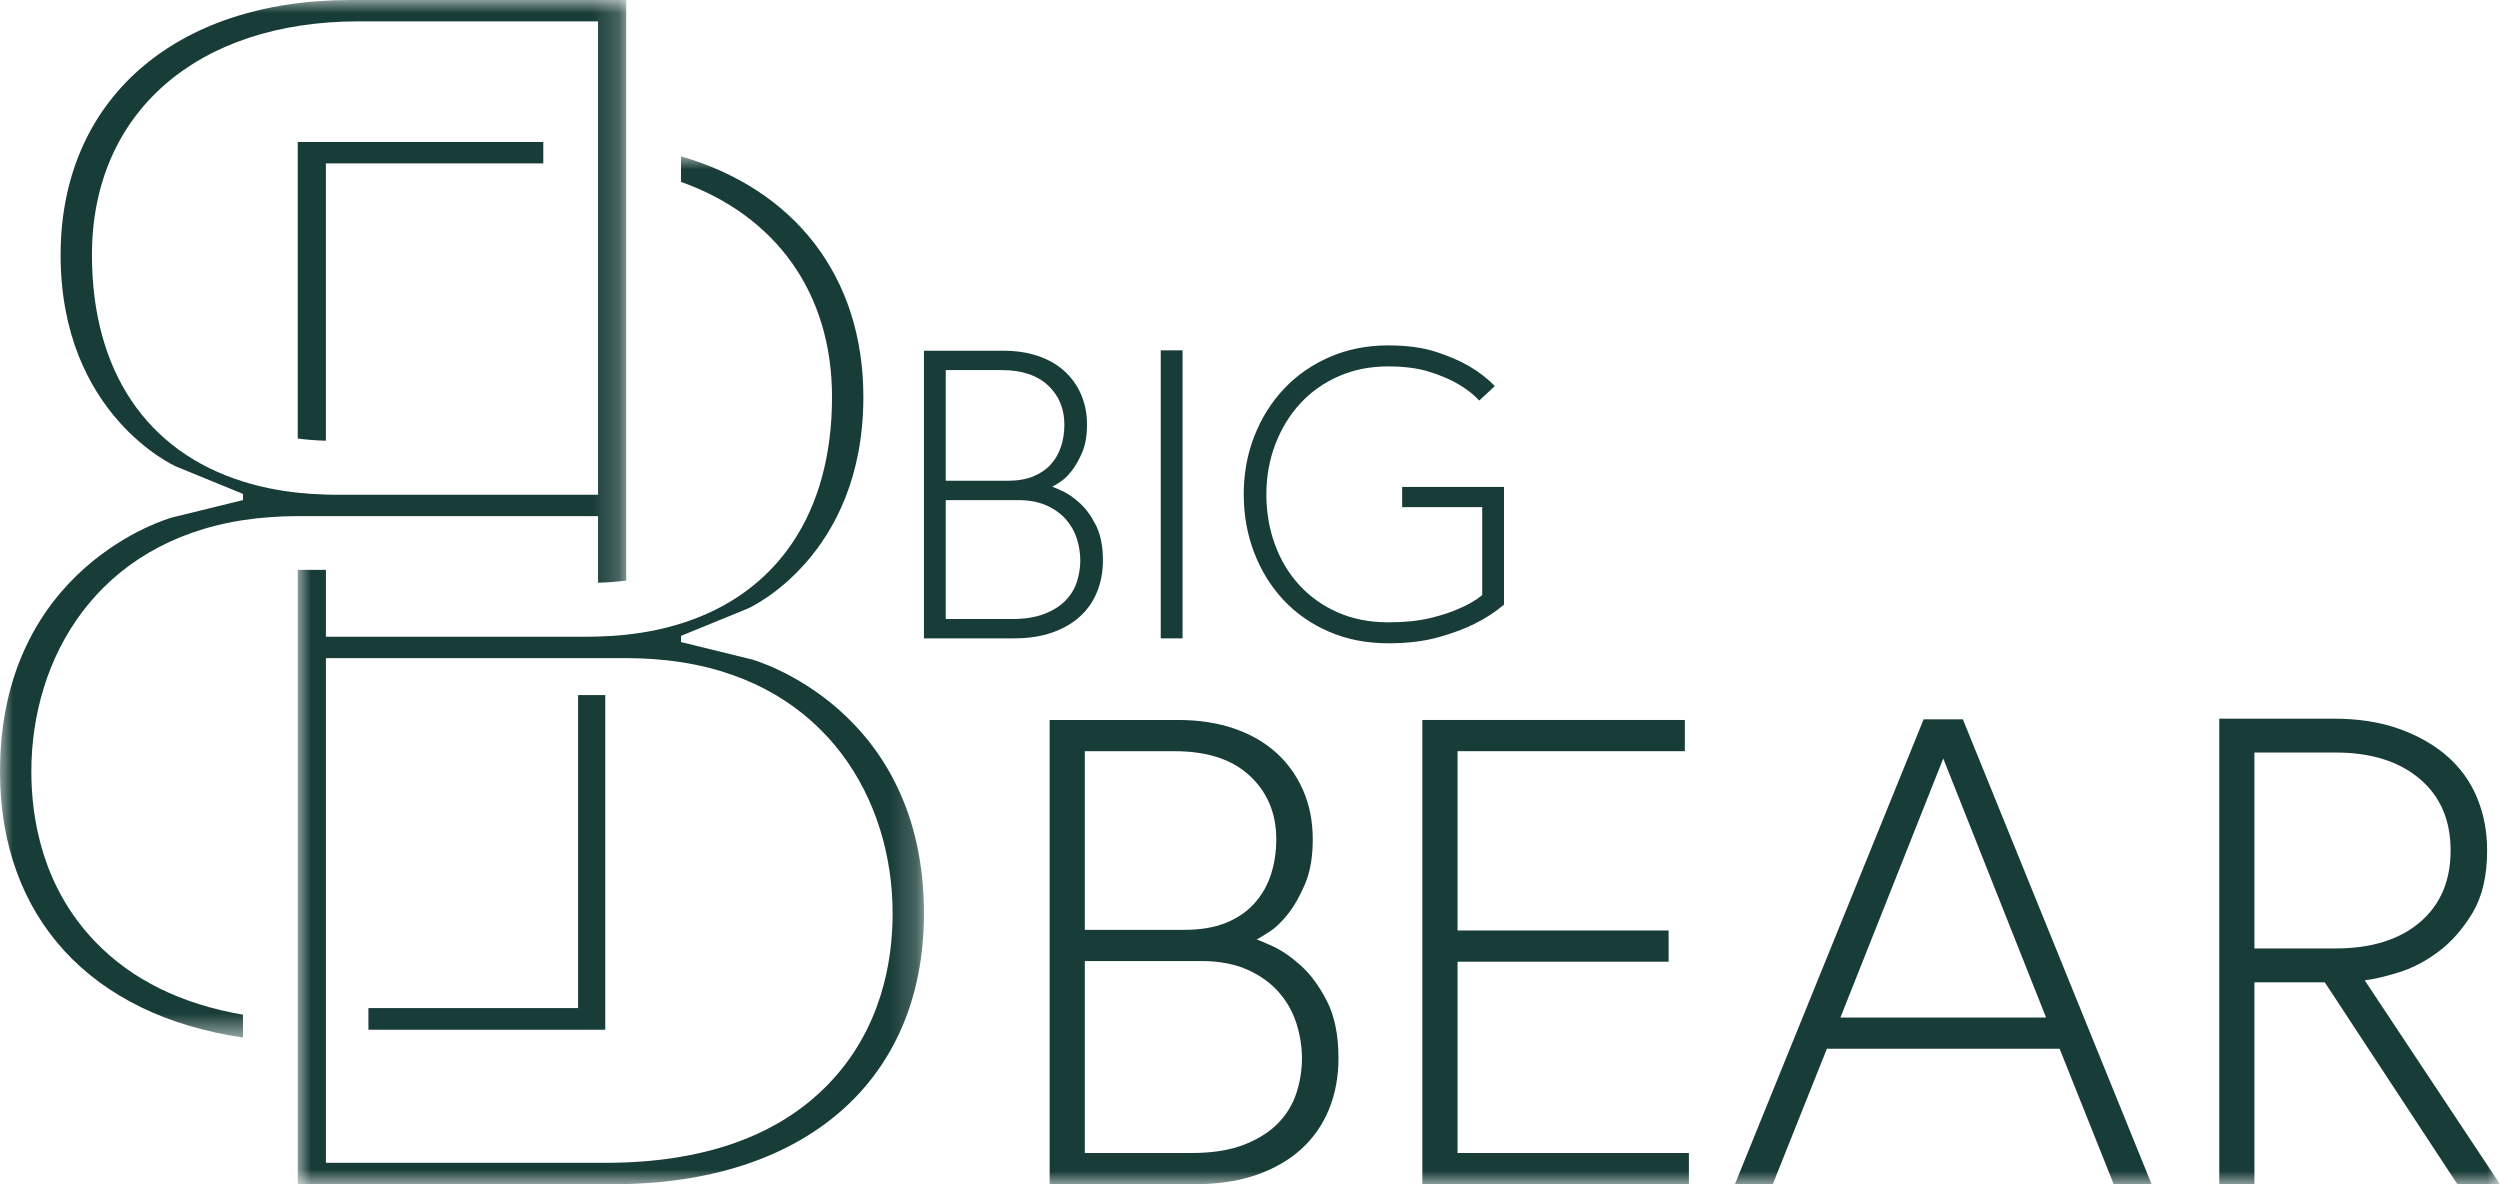
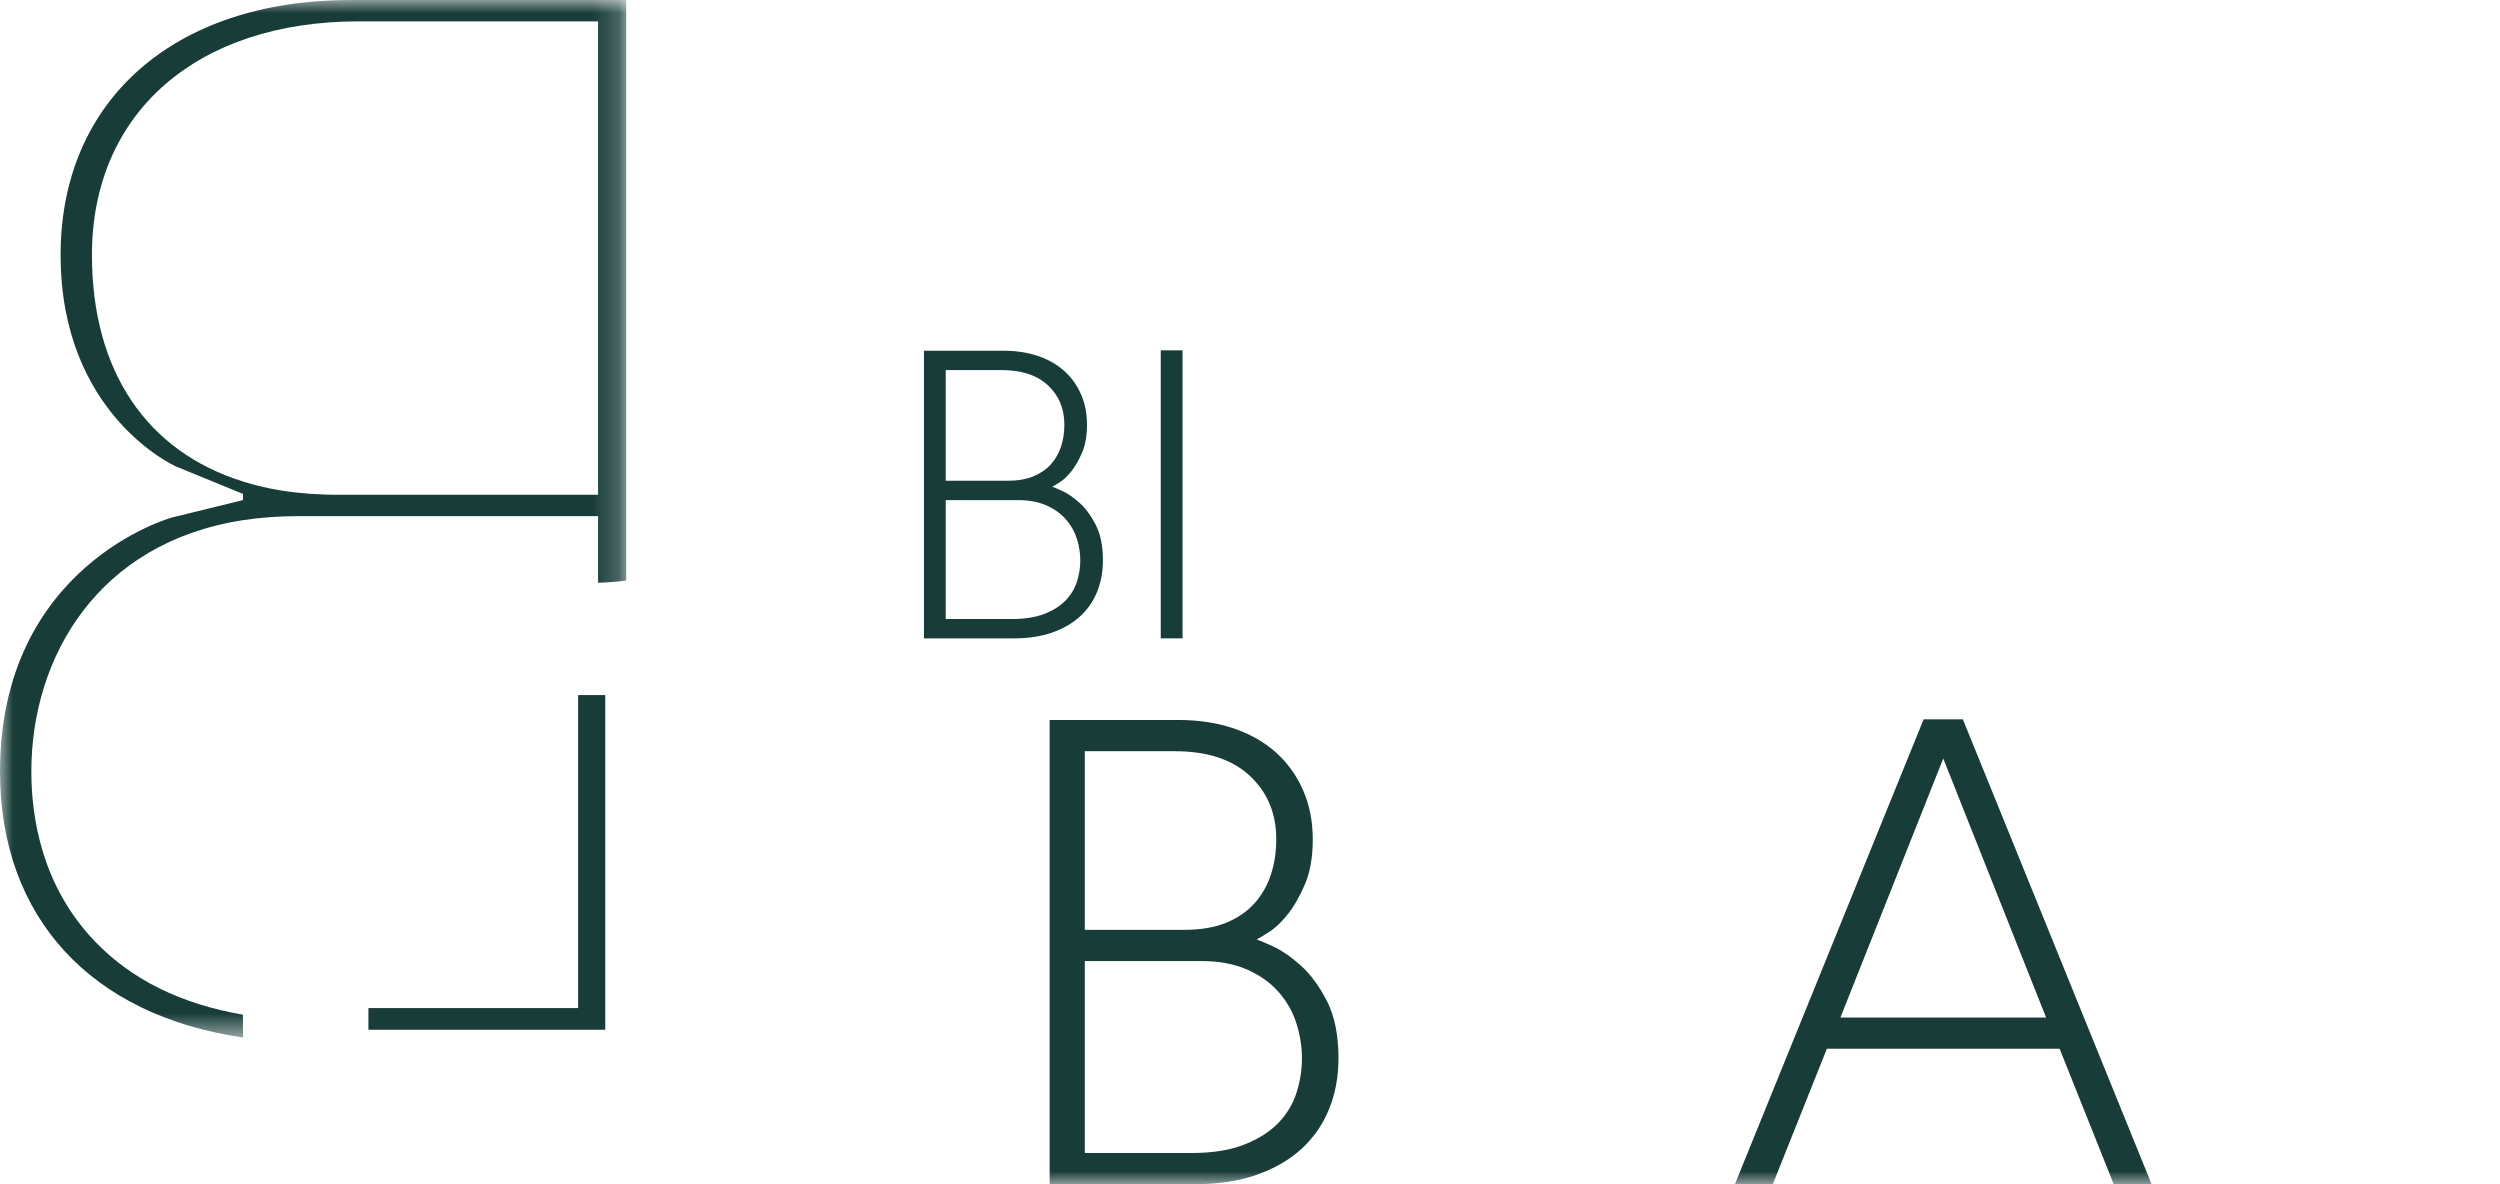
<svg xmlns="http://www.w3.org/2000/svg" xmlns:xlink="http://www.w3.org/1999/xlink" width="95px" height="45px" viewBox="0 0 95 45" version="1.1">
  <title>logo</title>
  <defs>
    <polygon id="path-1" points="0 0 23.796 0 23.796 39.059 0 39.059" />
    <polygon id="path-3" points="0 0 23.796 0 23.796 39.425 0 39.425" />
    <polygon id="path-5" points="0 45 95 45 95 0 0 0" />
  </defs>
  <g id="Big-Bear-Company" stroke="none" stroke-width="1" fill="none" fill-rule="evenodd">
    <g id="Menu" transform="translate(-20, -15)">
      <g id="menu" transform="translate(-165, 0)">
        <g id="logo" transform="translate(185, 15)">
          <polygon id="Fill-1" fill="#183C38" points="21.968 38.307 14 38.307 14 39.13 23 39.13 23 26.413 21.968 26.413" />
          <g id="Group-19">
-             <path d="M12.384,6.208 L20.645,6.208 L20.645,5.396 L11.314,5.396 L11.314,16.665 C11.651,16.708 12.008,16.737 12.384,16.748 L12.384,6.208 Z" id="Fill-2" fill="#183C38" />
            <g id="Group-6" transform="translate(11.315, 5.941)">
              <mask id="mask-2" fill="white">
                <use xlink:href="#path-1" />
              </mask>
              <g id="Clip-5" />
-               <path d="M20.177,35.241 C18.259,37.235 15.402,38.246 11.686,38.246 L1.07,38.246 L1.07,35.706 L1.07,34.684 L1.07,33.662 L1.07,32.85 L1.07,31.828 L1.07,30.806 L1.07,19.068 L9.33,19.068 L10.371,19.068 L11.412,19.068 L12.481,19.068 L12.534,19.068 C12.874,19.068 13.201,19.083 13.522,19.105 C13.88,19.131 14.227,19.169 14.563,19.221 C20.098,20.076 22.605,24.442 22.605,28.776 C22.605,30.574 22.183,33.155 20.177,35.241 M17.251,19.117 L14.563,18.457 L14.563,18.222 L17.103,17.183 C17.147,17.165 21.493,15.218 21.493,9.142 C21.493,4.565 18.875,1.248 14.563,0 L14.563,0.971 C18.149,2.246 20.302,5.177 20.302,9.142 C20.302,13.569 18.212,16.61 14.563,17.752 C14.229,17.857 13.882,17.946 13.522,18.019 C13.186,18.086 12.839,18.139 12.481,18.177 C12.135,18.215 11.778,18.238 11.412,18.248 C11.281,18.252 11.152,18.255 11.019,18.255 L10.371,18.255 L9.33,18.255 L1.07,18.255 L1.07,15.715 L0,15.715 L0,30.787 L0,31.809 L0,32.832 L0,33.654 L0,34.675 L0,35.697 L0,39.059 L11.989,39.059 C19.272,39.059 23.796,35.119 23.796,28.776 C23.796,20.944 17.316,19.133 17.251,19.117" id="Fill-4" fill="#183C38" mask="url(#mask-2)" />
            </g>
            <g id="Group-9" transform="translate(0, 0)">
              <mask id="mask-4" fill="white">
                <use xlink:href="#path-3" />
              </mask>
              <g id="Clip-8" />
              <path d="M10.274,18.564 C9.914,18.492 9.567,18.402 9.233,18.298 C5.583,17.155 3.494,14.114 3.494,9.687 C3.494,4.296 7.471,0.812 13.625,0.812 L22.726,0.812 L22.726,3.378 L22.726,4.401 L22.726,5.425 L22.726,6.259 L22.726,7.288 L22.726,8.317 L22.726,18.801 L14.466,18.801 L13.425,18.801 L12.777,18.801 C12.644,18.801 12.514,18.797 12.384,18.794 C12.018,18.784 11.661,18.76 11.315,18.723 C10.957,18.684 10.609,18.631 10.274,18.564 L10.274,18.564 Z M12.384,19.613 L13.425,19.613 L14.466,19.613 L22.726,19.613 L22.726,22.145 C23.103,22.133 23.459,22.105 23.796,22.061 L23.796,8.471 L23.796,7.428 L23.796,6.387 L23.796,5.52 L23.796,4.488 L23.796,3.463 L23.796,-0 L13.322,-0 C6.628,-0 2.303,3.802 2.303,9.687 C2.303,15.762 6.649,17.71 6.693,17.728 L9.233,18.768 L9.233,19.003 L6.545,19.663 C6.479,19.679 0,21.488 0,29.321 C0,34.879 3.474,38.591 9.233,39.425 L9.233,38.558 C6.89,38.156 5.007,37.23 3.619,35.786 C1.612,33.7 1.191,31.119 1.191,29.321 C1.191,24.988 3.698,20.621 9.233,19.766 C9.568,19.714 9.916,19.676 10.274,19.651 C10.595,19.628 10.922,19.613 11.262,19.613 L11.315,19.613 L12.384,19.613 Z" id="Fill-7" fill="#183C38" mask="url(#mask-4)" />
            </g>
            <path d="M38.455,23.523 C38.943,23.523 39.355,23.457 39.689,23.326 C40.024,23.196 40.292,23.026 40.493,22.817 C40.695,22.608 40.838,22.369 40.924,22.103 C41.008,21.836 41.051,21.567 41.051,21.295 C41.051,21.023 41.008,20.751 40.924,20.479 C40.838,20.207 40.7,19.961 40.509,19.742 C40.318,19.522 40.071,19.344 39.769,19.208 C39.466,19.072 39.102,19.004 38.678,19.004 L35.938,19.004 L35.938,23.523 L38.455,23.523 Z M38.28,18.269 C38.662,18.269 38.988,18.215 39.259,18.105 C39.53,17.994 39.753,17.843 39.928,17.65 C40.103,17.456 40.233,17.231 40.318,16.974 C40.403,16.718 40.446,16.438 40.446,16.135 C40.446,15.528 40.239,15.032 39.824,14.644 C39.41,14.257 38.821,14.063 38.057,14.063 L35.938,14.063 L35.938,18.269 L38.28,18.269 Z M35.11,13.328 L38.136,13.328 C38.614,13.328 39.047,13.394 39.434,13.524 C39.822,13.654 40.154,13.841 40.43,14.086 C40.705,14.33 40.921,14.627 41.075,14.975 C41.229,15.324 41.306,15.712 41.306,16.139 C41.306,16.555 41.245,16.906 41.122,17.193 C41,17.479 40.865,17.716 40.716,17.903 C40.568,18.091 40.419,18.231 40.271,18.325 C40.122,18.419 40.026,18.476 39.984,18.497 C40.026,18.507 40.151,18.559 40.358,18.653 C40.565,18.746 40.785,18.897 41.019,19.105 C41.252,19.314 41.46,19.595 41.64,19.948 C41.82,20.302 41.911,20.75 41.911,21.291 C41.911,21.729 41.836,22.13 41.688,22.494 C41.539,22.858 41.322,23.17 41.035,23.43 C40.748,23.69 40.395,23.894 39.976,24.039 C39.556,24.185 39.076,24.258 38.534,24.258 L35.11,24.258 L35.11,13.328 Z" id="Fill-10" fill="#183C38" />
            <mask id="mask-6" fill="white">
              <use xlink:href="#path-5" />
            </mask>
            <g id="Clip-13" />
            <polygon id="Fill-12" fill="#183C38" mask="url(#mask-6)" points="44.108 24.258 44.937 24.258 44.937 13.313 44.108 13.313" />
-             <path d="M53.282,18.504 L57.152,18.504 L57.152,22.976 C56.823,23.257 56.445,23.502 56.02,23.711 C55.648,23.898 55.19,24.067 54.648,24.219 C54.105,24.369 53.478,24.445 52.766,24.445 C51.936,24.445 51.183,24.299 50.508,24.007 C49.833,23.716 49.256,23.315 48.777,22.804 C48.298,22.293 47.926,21.694 47.661,21.006 C47.395,20.317 47.262,19.578 47.262,18.785 C47.262,17.993 47.397,17.253 47.668,16.565 C47.939,15.877 48.315,15.278 48.799,14.767 C49.282,14.256 49.861,13.855 50.535,13.563 C51.209,13.271 51.949,13.125 52.756,13.125 C53.457,13.125 54.057,13.206 54.556,13.367 C55.055,13.529 55.474,13.709 55.814,13.907 C56.207,14.136 56.536,14.392 56.802,14.673 L56.212,15.22 C55.989,14.98 55.713,14.767 55.384,14.58 C55.098,14.413 54.739,14.261 54.31,14.126 C53.879,13.991 53.362,13.923 52.756,13.923 C52.066,13.923 51.437,14.048 50.869,14.298 C50.301,14.548 49.815,14.892 49.412,15.33 C49.008,15.768 48.692,16.284 48.464,16.878 C48.236,17.472 48.122,18.108 48.122,18.785 C48.122,19.463 48.231,20.099 48.448,20.692 C48.666,21.287 48.977,21.803 49.38,22.24 C49.784,22.678 50.269,23.023 50.838,23.273 C51.406,23.523 52.045,23.648 52.756,23.648 C53.362,23.648 53.885,23.596 54.325,23.492 C54.765,23.387 55.135,23.268 55.432,23.132 C55.783,22.986 56.079,22.814 56.324,22.616 L56.324,19.27 L53.282,19.27 L53.282,18.504 Z" id="Fill-14" fill="#183C38" mask="url(#mask-6)" />
            <path d="M45.284,43.814 C46.072,43.814 46.736,43.709 47.276,43.497 C47.816,43.286 48.249,43.011 48.575,42.674 C48.9,42.337 49.131,41.952 49.268,41.522 C49.405,41.091 49.474,40.657 49.474,40.218 C49.474,39.779 49.405,39.34 49.268,38.901 C49.131,38.462 48.908,38.065 48.6,37.711 C48.291,37.356 47.893,37.069 47.405,36.85 C46.916,36.63 46.329,36.52 45.644,36.52 L41.223,36.52 L41.223,43.814 L45.284,43.814 Z M45.001,35.334 C45.618,35.334 46.145,35.246 46.582,35.069 C47.019,34.891 47.379,34.646 47.662,34.334 C47.945,34.021 48.155,33.658 48.291,33.244 C48.429,32.83 48.498,32.379 48.498,31.889 C48.498,30.91 48.163,30.107 47.495,29.483 C46.827,28.858 45.876,28.546 44.641,28.546 L41.223,28.546 L41.223,35.334 L45.001,35.334 Z M39.886,27.359 L44.77,27.359 C45.541,27.359 46.239,27.464 46.865,27.674 C47.491,27.885 48.026,28.187 48.472,28.581 C48.917,28.977 49.264,29.455 49.513,30.018 C49.761,30.581 49.885,31.206 49.885,31.896 C49.885,32.567 49.787,33.134 49.59,33.596 C49.393,34.059 49.174,34.441 48.934,34.743 C48.694,35.046 48.454,35.272 48.214,35.423 C47.974,35.575 47.82,35.667 47.752,35.701 C47.82,35.718 48.022,35.802 48.356,35.953 C48.69,36.105 49.046,36.347 49.423,36.683 C49.799,37.02 50.134,37.473 50.425,38.044 C50.717,38.616 50.862,39.338 50.862,40.212 C50.862,40.917 50.742,41.564 50.502,42.152 C50.262,42.74 49.911,43.244 49.449,43.664 C48.986,44.085 48.416,44.412 47.739,44.648 C47.062,44.882 46.287,45 45.413,45 L39.886,45 L39.886,27.359 Z" id="Fill-15" fill="#183C38" mask="url(#mask-6)" />
-             <polygon id="Fill-16" fill="#183C38" mask="url(#mask-6)" points="55.387 35.359 63.407 35.359 63.407 36.545 55.387 36.545 55.387 43.814 64.178 43.814 64.178 45 54.049 45 54.049 27.359 64.024 27.359 64.024 28.545 55.387 28.545" />
            <path d="M69.936,38.666 L77.751,38.666 L73.844,28.823 L69.936,38.666 Z M73.098,27.334 L74.589,27.334 L81.761,45 L80.321,45 L78.265,39.851 L69.422,39.851 L67.366,45 L65.926,45 L73.098,27.334 Z" id="Fill-17" fill="#183C38" mask="url(#mask-6)" />
-             <path d="M88.753,36.041 C90.106,36.041 91.174,35.71 91.954,35.047 C92.733,34.385 93.123,33.475 93.123,32.318 C93.123,31.162 92.729,30.252 91.94,29.589 C91.152,28.927 90.09,28.596 88.753,28.596 L85.668,28.596 L85.668,36.041 L88.753,36.041 Z M84.332,27.309 L88.676,27.309 C89.602,27.309 90.424,27.435 91.144,27.688 C91.863,27.942 92.476,28.287 92.982,28.726 C93.487,29.164 93.869,29.691 94.126,30.307 C94.383,30.923 94.511,31.593 94.511,32.318 C94.511,33.28 94.327,34.069 93.959,34.684 C93.59,35.3 93.157,35.793 92.66,36.164 C92.163,36.535 91.649,36.801 91.118,36.961 C90.587,37.122 90.167,37.219 89.859,37.252 L95,45 L93.38,45 L88.342,37.328 L85.668,37.328 L85.668,45 L84.332,45 L84.332,27.309 Z" id="Fill-18" fill="#183C38" mask="url(#mask-6)" />
          </g>
        </g>
      </g>
    </g>
  </g>
</svg>